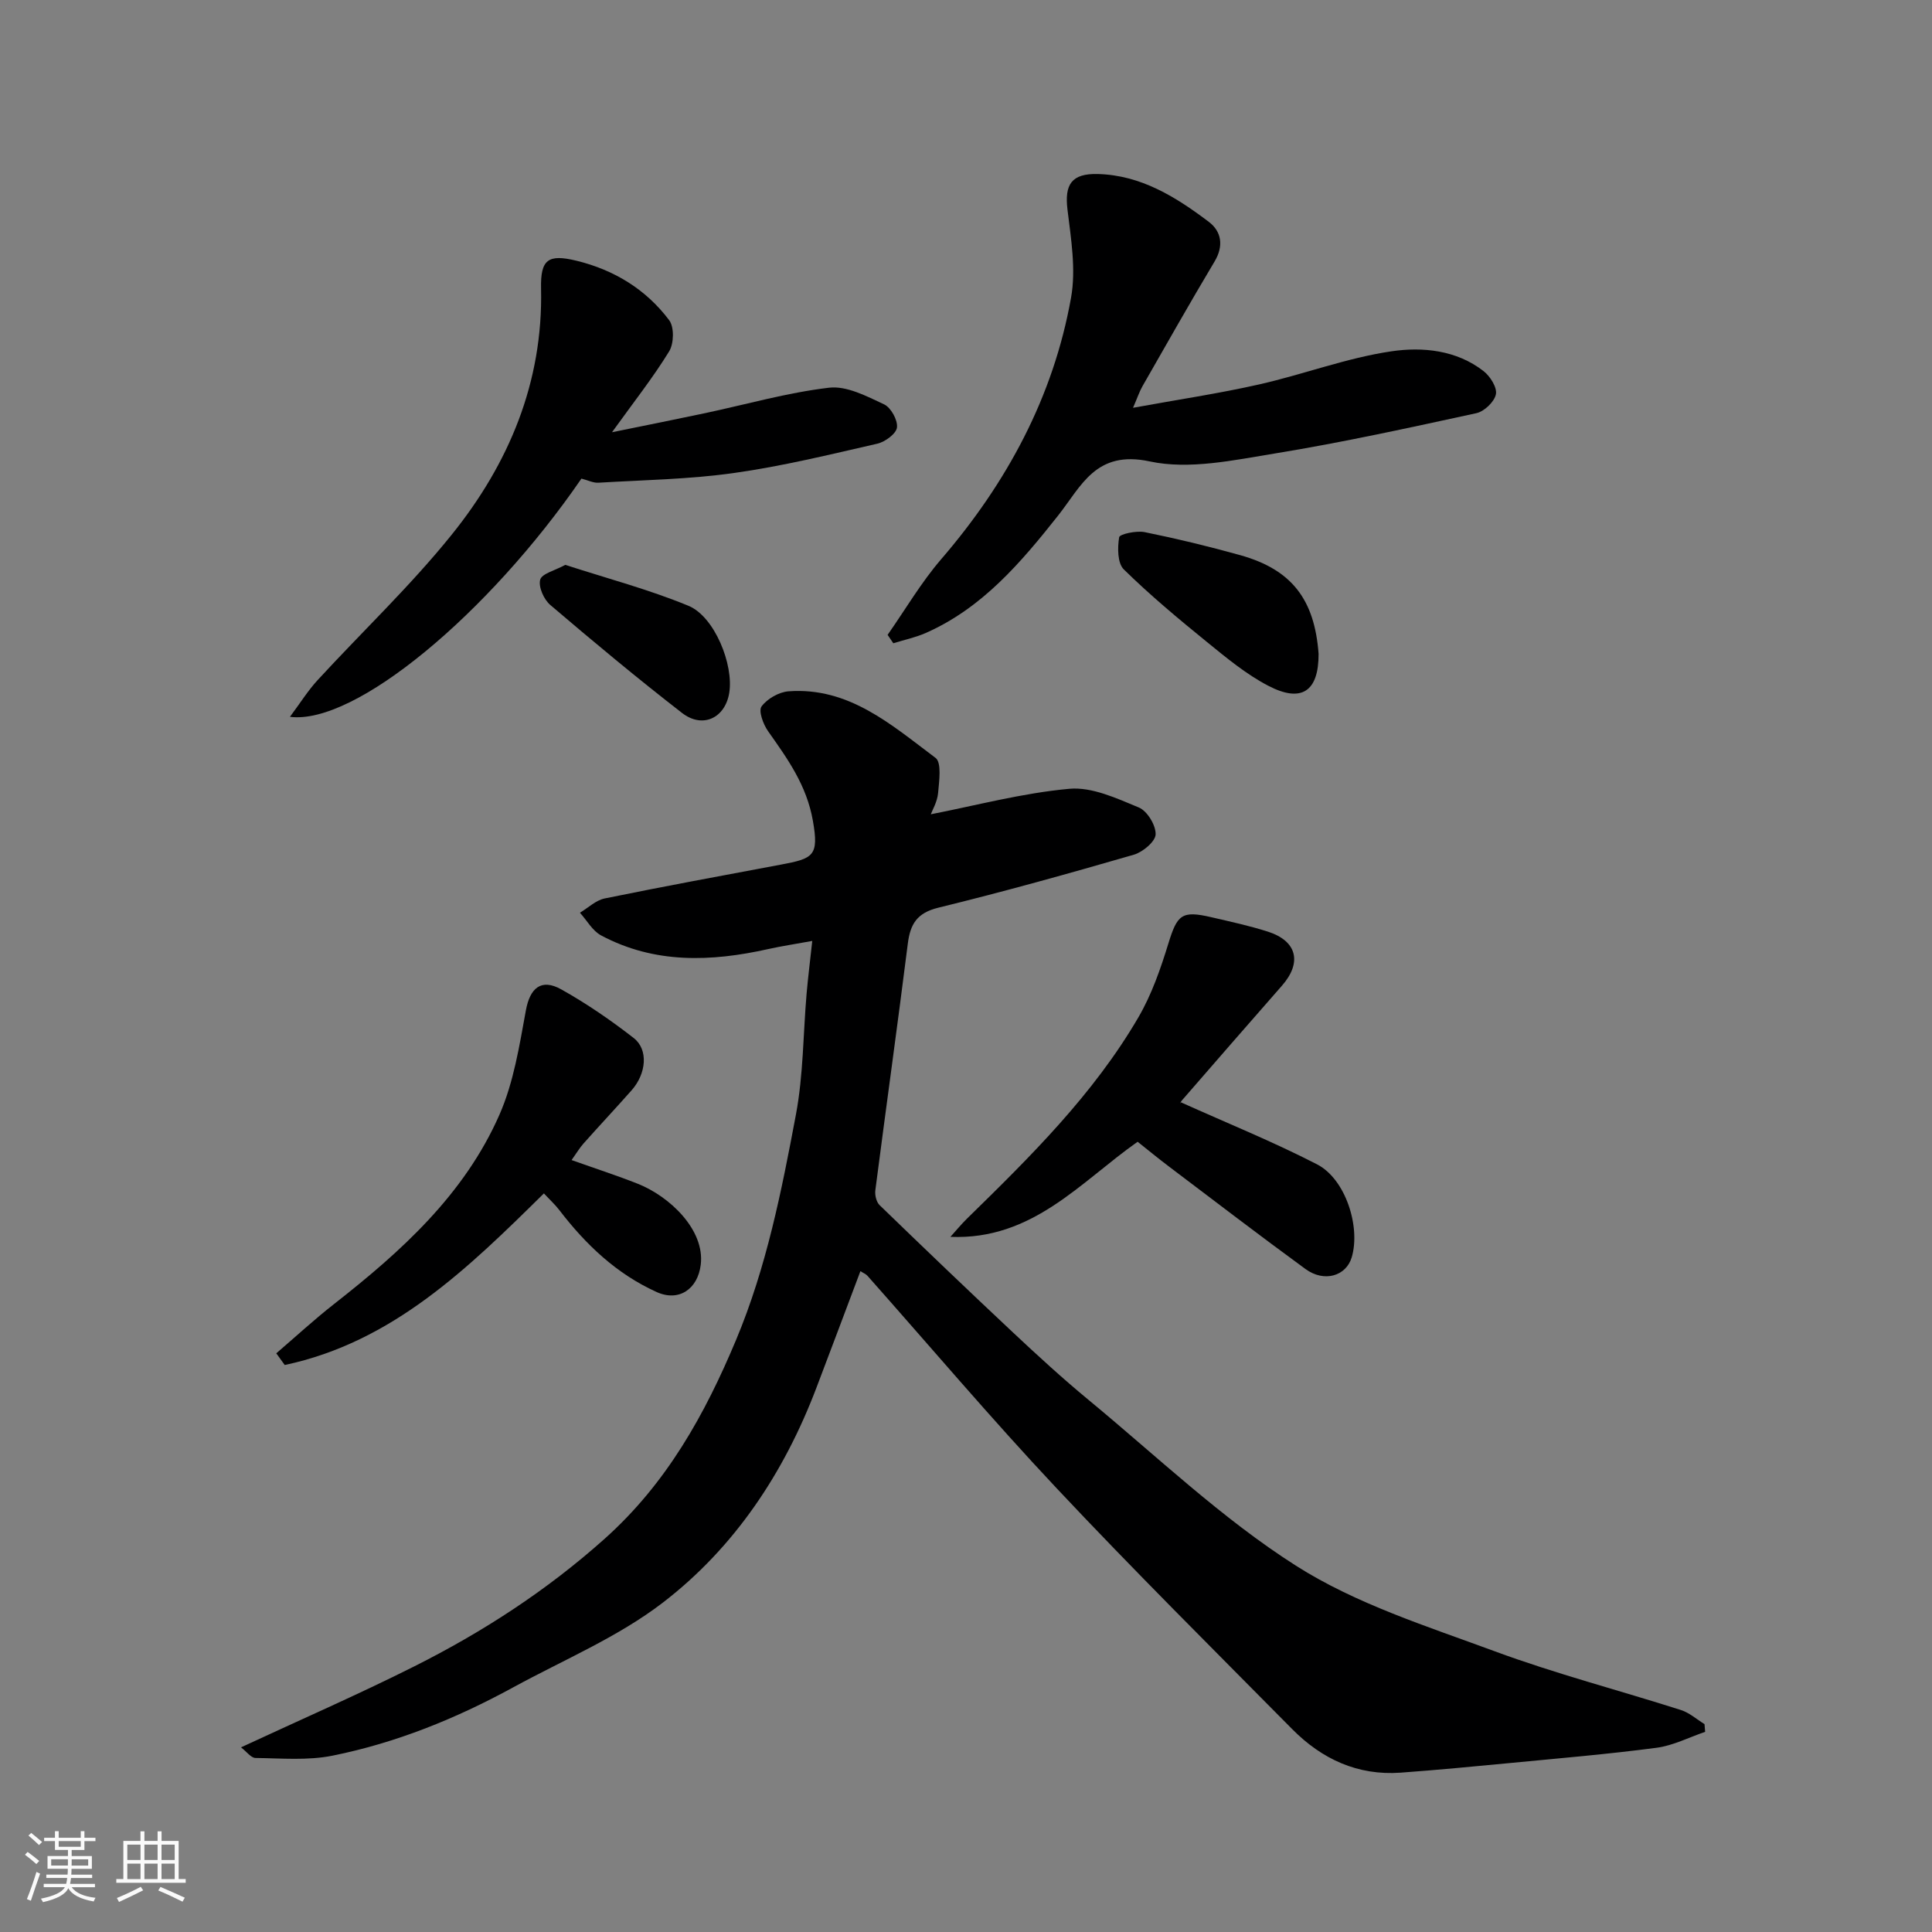
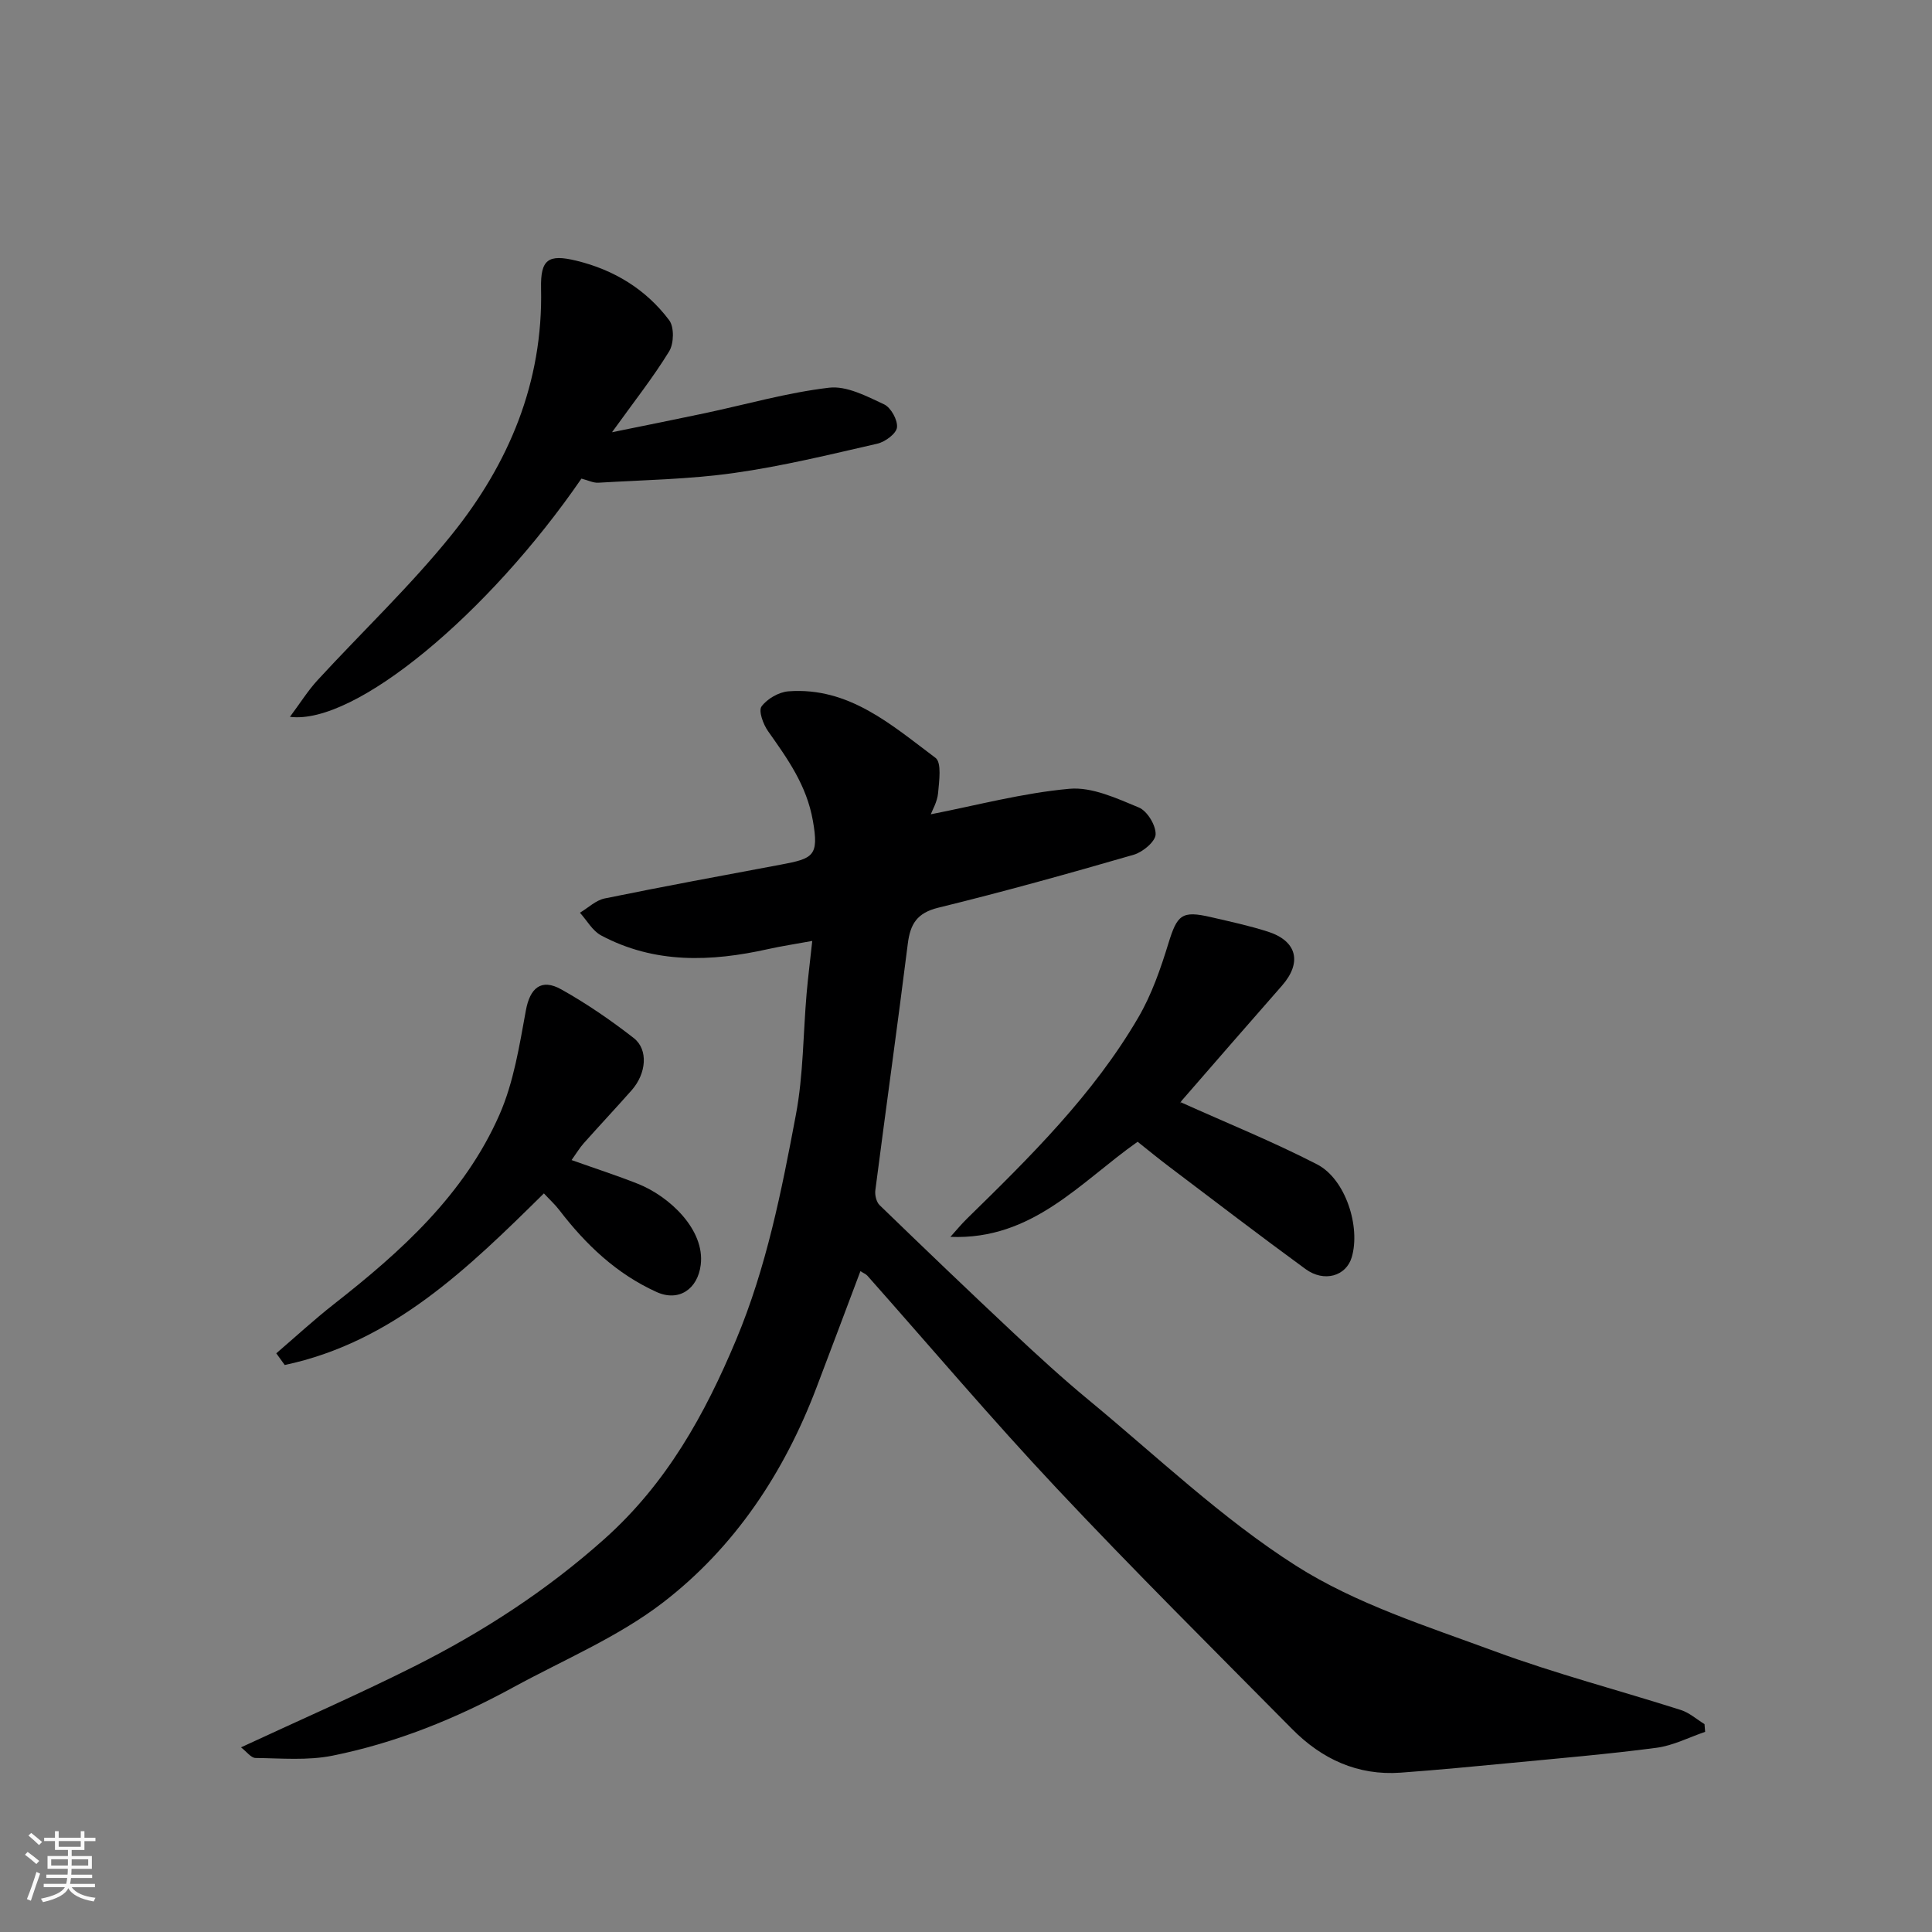
<svg xmlns="http://www.w3.org/2000/svg" enable-background="new 0 0 400 400" viewBox="0 0 400 400">
  <rect x="0" y="0" width="400" height="400" fill="#808080" stroke="none" />
  <path d="m5.17 384 .55-.58c.85.61 1.65 1.24 2.4 1.87l-.59.64c-.83-.73-1.62-1.38-2.36-1.93m1.22 9.53-.82-.34c.71-1.76 1.37-3.64 1.98-5.63.24.13.5.25.76.36-.6 1.67-1.24 3.54-1.92 5.61m-.5-13.5.57-.54c.56.44 1.31 1.06 2.26 1.87l-.64.64c-.68-.66-1.41-1.32-2.19-1.97m3.25.46h2.24v-1.36h.77v1.36h4.57v-1.36h.76v1.36h2.28v.69h-2.28v1.84h-2.64v1.26h4.18v2.64h-4.21c0 .45-.02.86-.05 1.21h4.32v.69h-4.38c-.04.34-.1.75-.19 1.22h5.15v.69h-4.82c.87 1.19 2.51 1.92 4.93 2.19-.17.31-.3.57-.37.76-2.77-.49-4.52-1.41-5.26-2.76-.56 1.26-2.3 2.23-5.24 2.9-.12-.24-.26-.48-.43-.72 2.73-.55 4.38-1.34 4.96-2.38h-4.38v-.69h4.65c.1-.38.17-.79.21-1.22h-4.32v-.69h4.4c.03-.34.05-.75.05-1.21h-4.2v-2.64h4.23v-1.26h-2.69v-1.84h-2.24zm1.46 4.46v1.29h3.45c.01-.4.02-.57.01-.53v-.32-.45h-3.46zm1.55-2.59h4.57v-1.19h-4.57zm6.11 2.59h-3.42v.77c-.01.19-.01.37-.02.53h3.44z" fill="#fafafa" />
-   <path d="m32.63 379.16h.82v1.98h3.54v7.89h1.46v.78h-14.37v-.78h1.46v-7.89h3.54v-1.98h.82v1.98h2.73zm-3.49 11.48.5.73c-1.61.82-3.28 1.63-5 2.41-.13-.27-.28-.55-.44-.82 1.75-.72 3.4-1.49 4.94-2.32m-2.78-5.55h2.73v-3.18h-2.73zm0 3.95h2.73v-3.2h-2.73zm3.54-3.95h2.73v-3.18h-2.73zm0 3.95h2.73v-3.2h-2.73zm7.89 4.68c-1.84-.92-3.51-1.7-5.02-2.32l.45-.73c1.89.8 3.57 1.55 5.04 2.23zm-1.62-11.81h-2.73v3.18h2.73zm-2.73 7.13h2.73v-3.2h-2.73z" fill="#fafafa" />
  <g fill="#000001">
    <path d="m168.17 194.81c-3.48.64-6.31 1.06-9.1 1.68-11.85 2.65-23.55 3.09-34.63-2.83-1.78-.95-2.93-3.1-4.37-4.69 1.71-1.02 3.3-2.59 5.14-2.96 12.12-2.48 24.3-4.72 36.46-7 6.7-1.26 7.92-1.77 6.63-9.08-1.3-7.38-5.25-12.83-9.29-18.56-1-1.41-2.01-4.19-1.34-5.11 1.17-1.59 3.59-2.98 5.58-3.13 12.53-.93 21.36 6.99 30.44 13.78 1.3.97.75 4.83.53 7.3-.17 1.81-1.2 3.54-1.51 4.38 9.4-1.83 18.97-4.4 28.7-5.28 4.67-.42 9.78 1.97 14.37 3.87 1.74.72 3.54 3.68 3.48 5.57-.05 1.49-2.66 3.67-4.52 4.21-13.43 3.89-26.9 7.65-40.48 10.97-4.41 1.08-5.8 3.38-6.31 7.46-2.14 17.03-4.52 34.02-6.72 51.04-.13.99.21 2.43.88 3.08 9.17 8.88 18.4 17.72 27.71 26.45 5.05 4.73 10.16 9.42 15.5 13.83 14.16 11.69 27.6 24.57 42.99 34.37 12.44 7.92 27.11 12.53 41.13 17.71 12.63 4.67 25.73 8.07 38.57 12.17 1.76.56 3.27 1.93 4.89 2.92.04.53.08 1.07.13 1.6-3.35 1.14-6.63 2.85-10.07 3.3-10.09 1.33-20.24 2.18-30.37 3.16-7.53.72-15.06 1.44-22.6 1.99-8.9.64-16.33-2.82-22.45-9.01-16.37-16.55-32.89-32.96-48.83-49.93-13.43-14.29-26.11-29.28-39.13-43.95-.31-.35-.81-.53-1.44-.94-3.06 8.12-6.07 16.16-9.12 24.17-6.69 17.59-16.92 33.02-31.75 44.43-9.34 7.18-20.6 11.88-31.06 17.59-11.79 6.44-24.19 11.47-37.36 14.12-5.15 1.04-10.62.54-15.95.48-.93-.01-1.85-1.32-3-2.2 12.27-5.71 24.23-10.92 35.88-16.77 14.21-7.14 27.43-15.71 39.4-26.41 12.82-11.46 20.73-25.68 27.23-41.21 6.29-15.03 9.41-30.82 12.38-46.63 1.54-8.2 1.49-16.7 2.21-25.06.3-3.42.73-6.79 1.17-10.88z" />
-     <path d="m234.58 84.43c9.24-1.69 17.75-2.95 26.11-4.84 9.2-2.08 18.15-5.5 27.42-6.86 6.4-.94 13.43-.27 19.04 4.1 1.37 1.06 2.84 3.39 2.56 4.8-.31 1.55-2.4 3.55-4.03 3.91-13.85 3.01-27.71 6.06-41.69 8.34-8.57 1.4-17.78 3.41-25.96 1.65-11.17-2.4-14.14 5.11-18.96 11.21-7.69 9.71-15.65 19.1-27.33 24.28-2.16.96-4.52 1.45-6.79 2.16-.39-.58-.79-1.16-1.18-1.74 3.67-5.24 6.93-10.83 11.08-15.65 13.61-15.8 23.23-33.6 26.9-54.16 1.05-5.86-.01-12.2-.74-18.24-.63-5.2.83-7.5 6.28-7.36 8.94.23 16.18 4.76 22.98 9.9 2.61 1.97 3.14 4.95 1.2 8.2-5.1 8.54-10 17.21-14.94 25.84-.62 1.09-1.02 2.32-1.95 4.46z" />
    <path d="m120.38 99.09c-19.25 28.01-46.88 51.06-60.35 49.32 2.12-2.84 3.71-5.4 5.71-7.58 9.23-10.04 19.2-19.48 27.74-30.08 11.87-14.72 18.98-31.6 18.54-51.03-.13-6 1.44-7.17 7.33-5.74 7.8 1.9 14.4 5.93 19.2 12.32 1.06 1.41.98 4.82 0 6.43-3.31 5.4-7.27 10.41-11.84 16.76 7.1-1.45 13.14-2.65 19.17-3.93 8.59-1.82 17.09-4.27 25.77-5.29 3.64-.43 7.78 1.76 11.38 3.44 1.42.66 2.86 3.26 2.68 4.79-.15 1.29-2.46 2.99-4.07 3.36-9.84 2.25-19.69 4.67-29.68 6.07-9.27 1.31-18.7 1.45-28.06 2.01-1.07.07-2.17-.51-3.52-.85z" />
    <path d="m244.49 228.22c9.52 4.29 19.08 8.15 28.2 12.85 5.9 3.04 9.04 12.94 7.17 19.24-1.16 3.9-5.71 5.25-9.57 2.43-9.5-6.94-18.85-14.1-28.24-21.2-2.23-1.68-4.39-3.46-6.52-5.15-11.83 8.32-21.75 20.38-38.76 19.69 1.14-1.26 2.21-2.57 3.42-3.76 13.11-12.82 26.18-25.71 35.5-41.69 2.74-4.7 4.59-10.02 6.2-15.26 1.84-5.99 2.76-6.9 8.86-5.48 3.95.92 7.94 1.77 11.79 3.01 6.03 1.95 7.06 6.41 2.87 11.18-6.95 7.92-13.87 15.87-20.78 23.83-.29.36-.37.88-.14.31z" />
    <path d="m57.2 280.19c3.97-3.4 7.82-6.96 11.93-10.18 13.94-10.91 27.02-22.71 34.28-39.23 2.95-6.72 4.13-14.3 5.47-21.6.84-4.58 3.14-6.69 7.34-4.33 5.23 2.93 10.24 6.37 14.98 10.06 3.08 2.4 2.62 7.36-.42 10.81-3.28 3.71-6.67 7.32-9.96 11.02-.82.92-1.45 2-2.48 3.44 5 1.78 9.43 3.21 13.74 4.92 6.53 2.6 13.89 9.5 13 16.76-.62 5.04-4.53 7.71-9.11 5.65-8.32-3.76-14.68-9.82-20.15-16.95-.9-1.18-2.02-2.19-3.21-3.48-15.67 15.46-31.32 30.79-53.66 35.53-.58-.82-1.16-1.62-1.75-2.42z" />
-     <path d="m273 135.38c.02 7.74-3.49 10.22-10.44 6.59-4.56-2.38-8.64-5.77-12.66-9.04-5.92-4.81-11.8-9.71-17.23-15.04-1.32-1.3-1.32-4.49-.96-6.66.11-.66 3.56-1.4 5.27-1.06 6.66 1.35 13.28 2.95 19.83 4.78 10.64 2.99 15.36 9.16 16.19 20.43z" />
-     <path d="m117.04 116.95c8.66 2.81 17.3 5.09 25.49 8.47 5.42 2.23 9.41 12.22 8.45 18.04-.85 5.2-5.51 7.45-9.77 4.15-9.29-7.2-18.33-14.73-27.28-22.36-1.33-1.13-2.49-3.74-2.09-5.23.34-1.26 3.04-1.89 5.2-3.07z" />
  </g>
</svg>